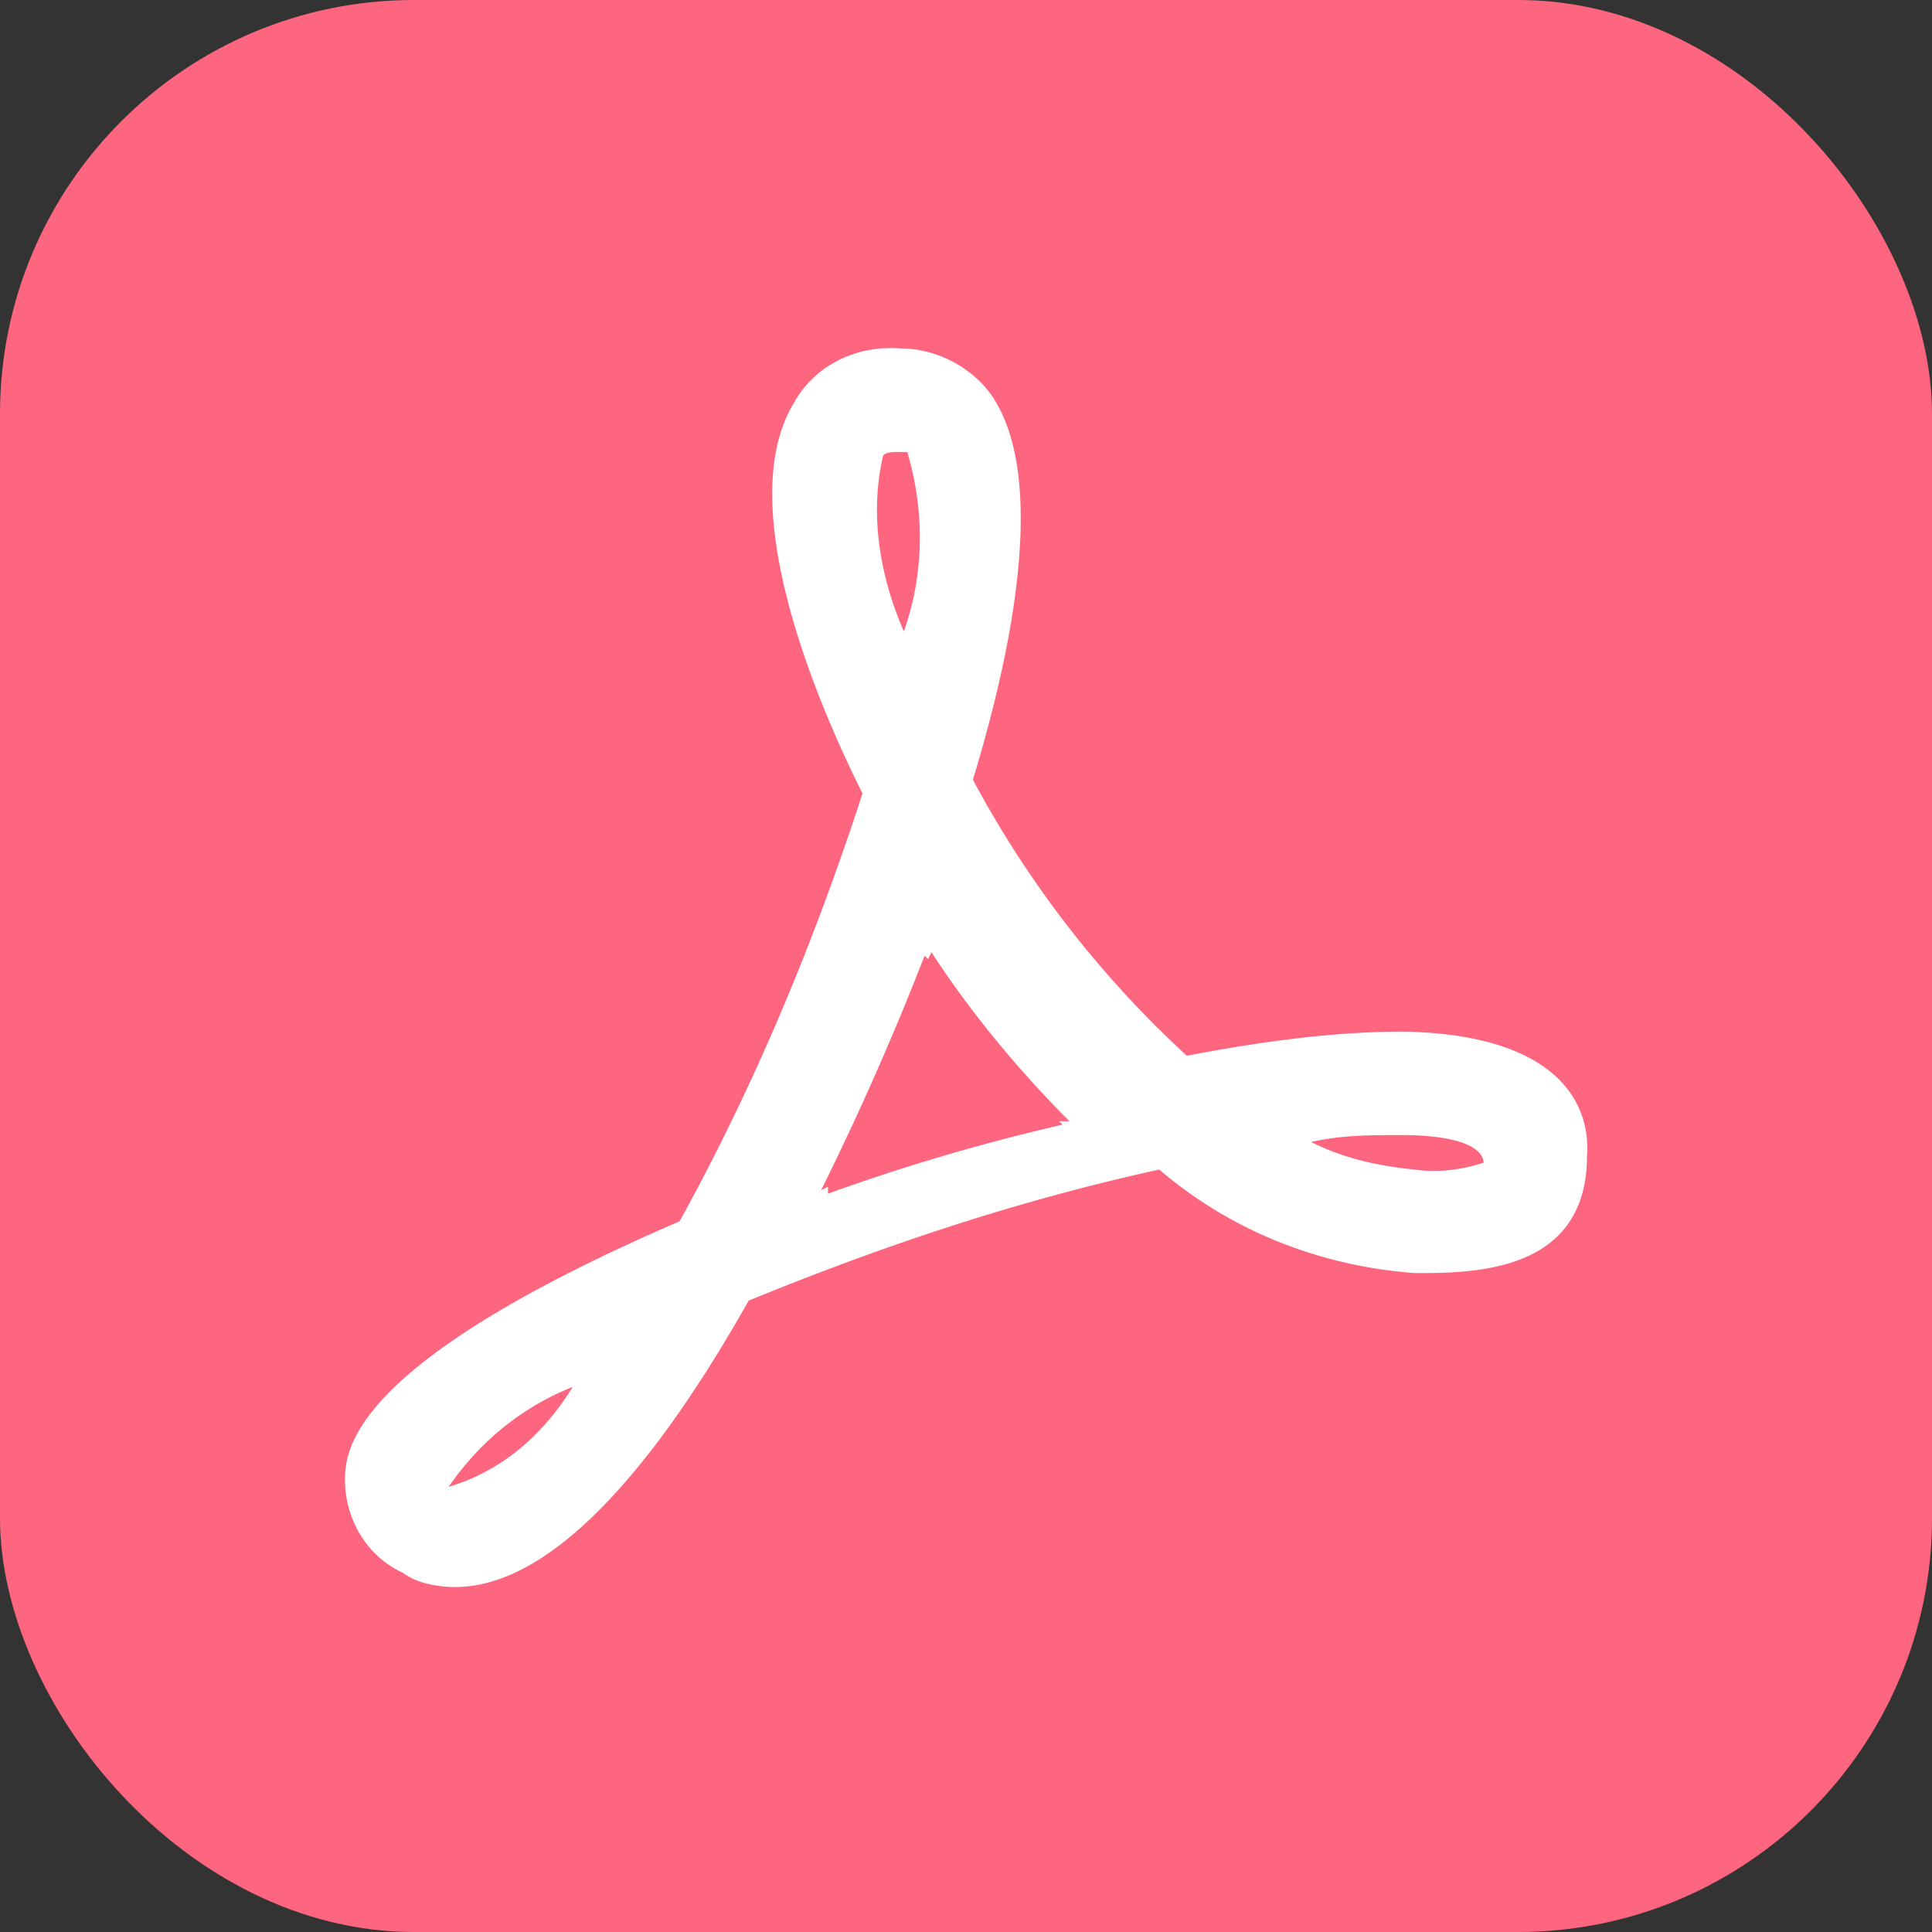
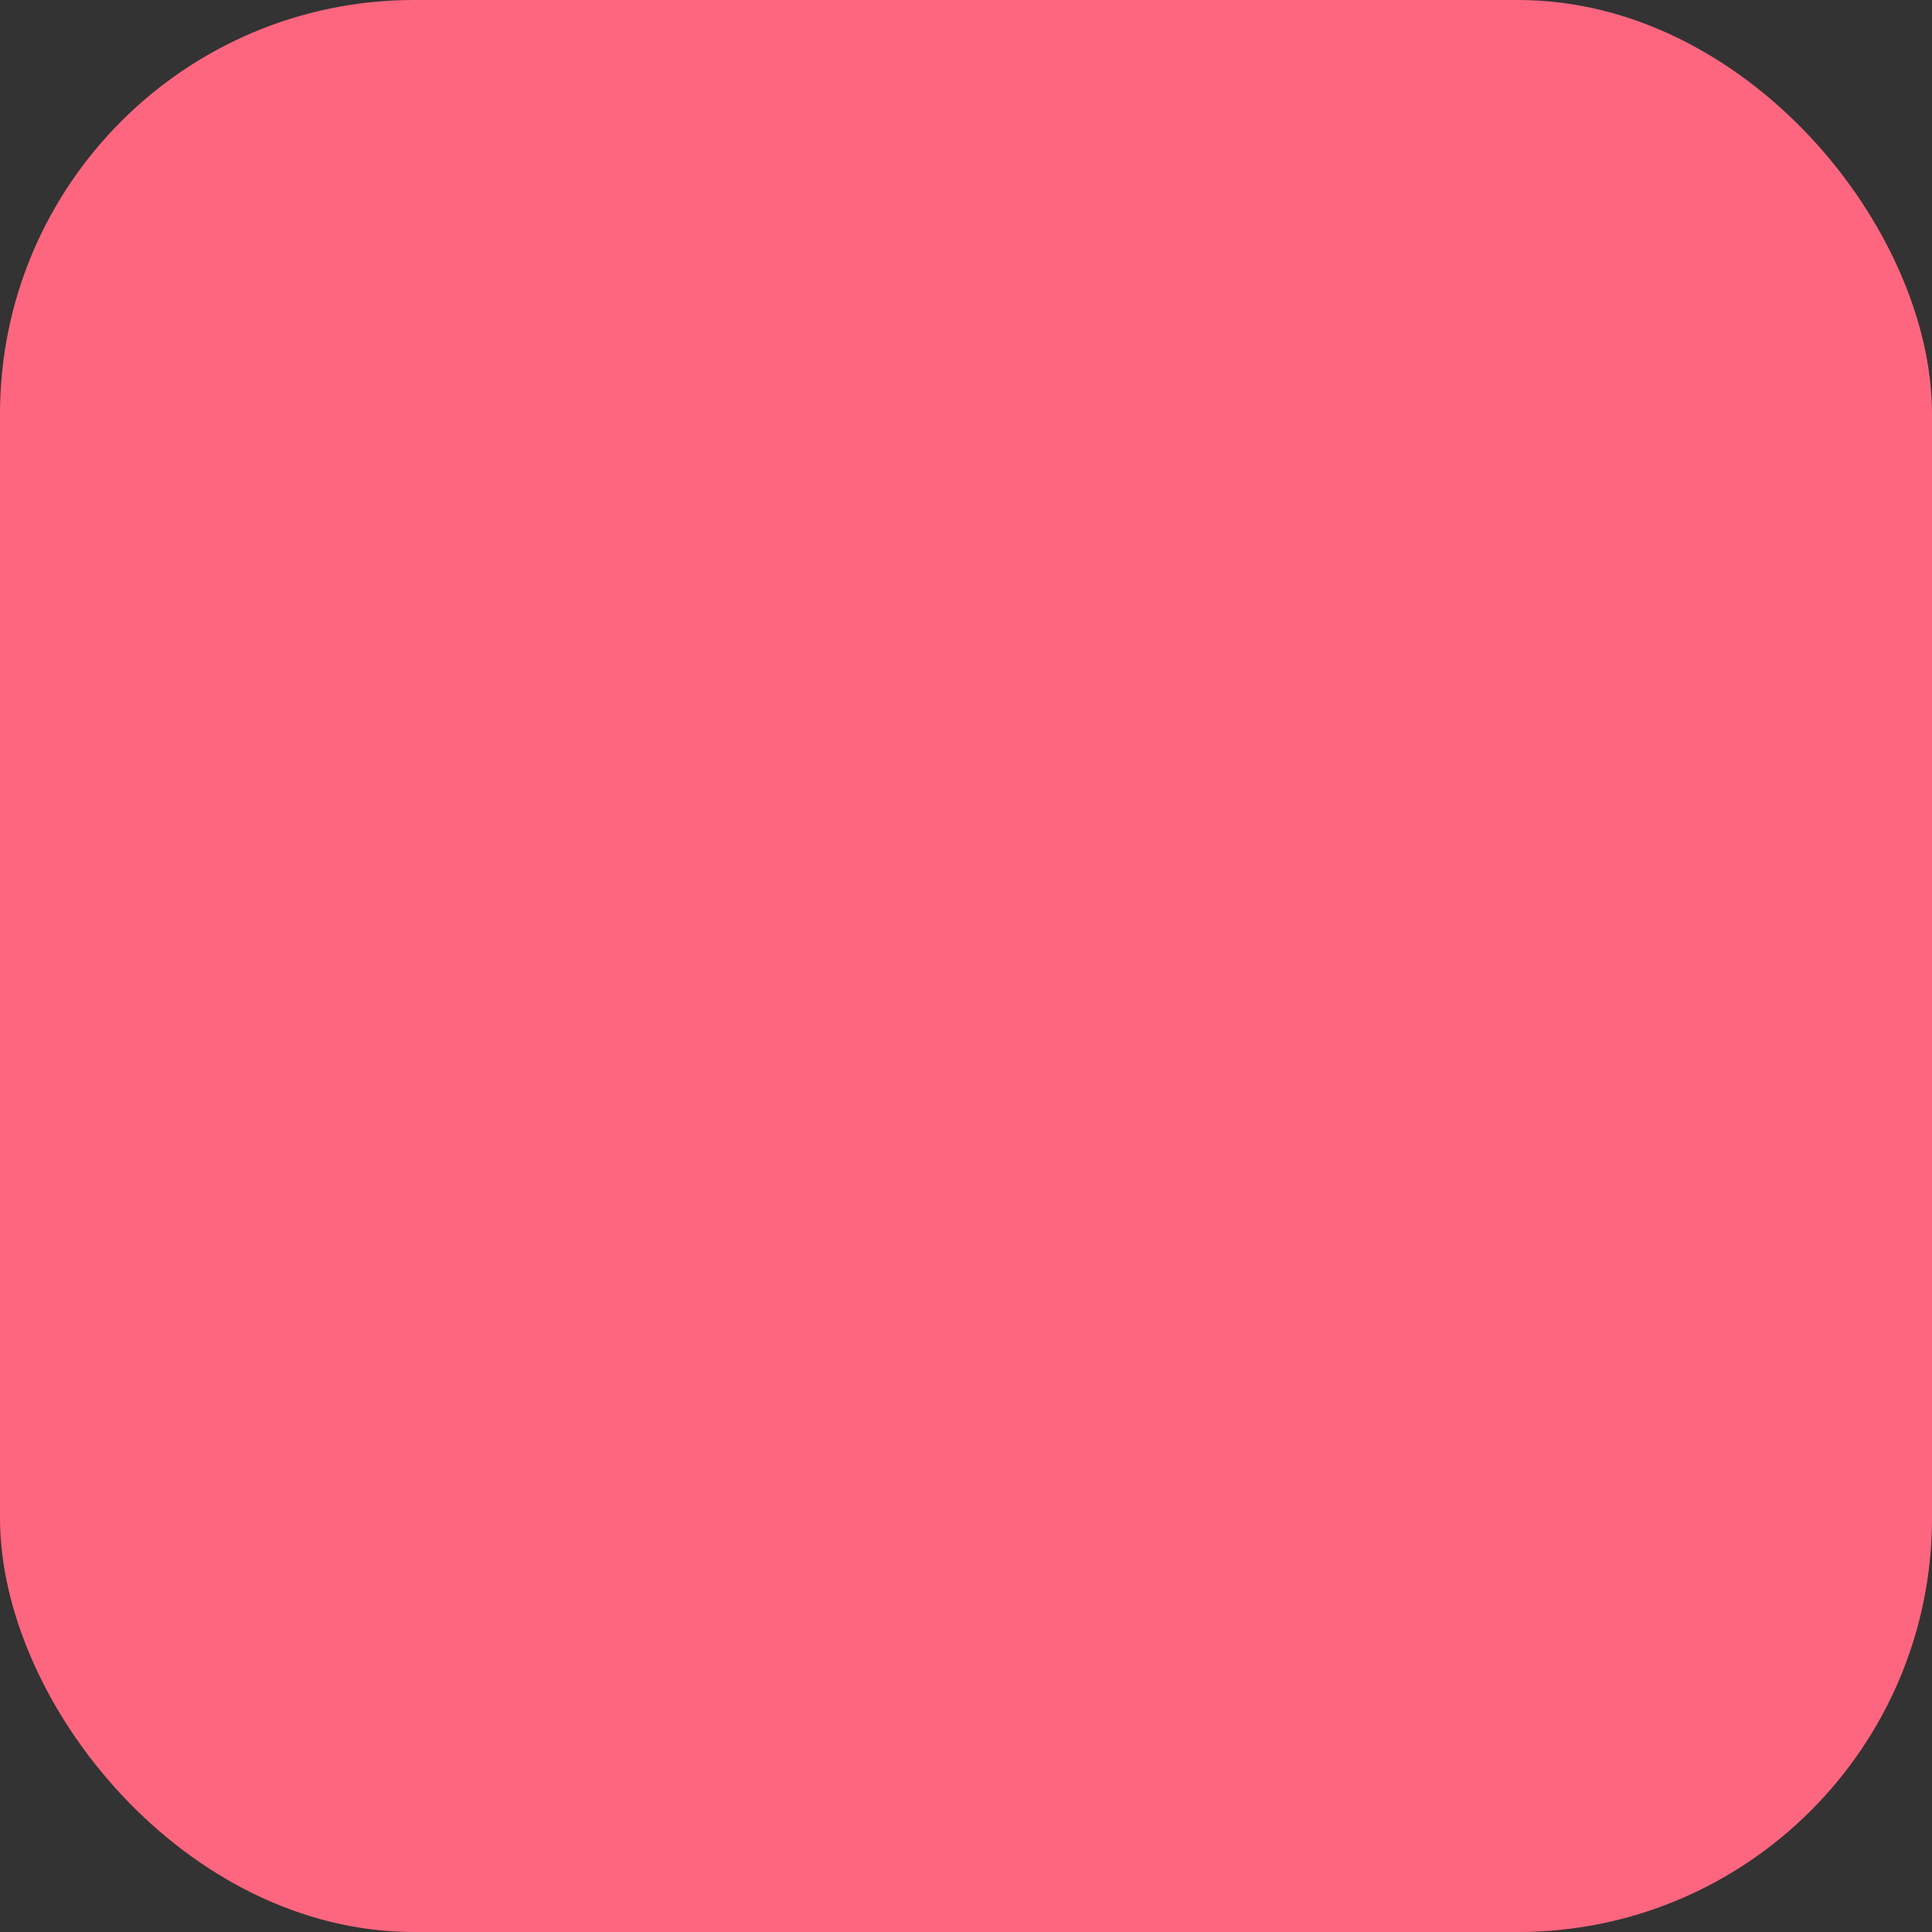
<svg xmlns="http://www.w3.org/2000/svg" width="28" height="28">
  <rect width="100%" height="100%" fill="#333333" stroke="none" />
  <g>
    <rect fill="#fe667f" rx="6" height="28" width="28" />
    <svg viewBox="0 0 1024 1024" width="18" height="18" x="5" y="5">
-       <path d="M881.792 765.152c-76.8-5.696-150.752-34.144-210.496-85.344-116.608 25.6-227.552 62.592-338.496 108.096C244.608 944.352 162.144 1024 91.008 1024c-14.208 0-31.296-2.848-42.656-11.392C17.056 998.4 0 967.104 0 935.808c0-25.6 5.696-96.704 275.904-213.344 62.592-113.792 110.944-230.4 150.752-352.704-34.144-68.256-108.096-236.096-56.896-321.408 17.056-31.296 51.2-48.352 88.192-45.504 28.448 0 56.896 14.208 73.952 36.992 36.992 51.2 34.144 159.296-14.208 318.592a857.536 857.536 0 0 0 176.352 227.552c59.744-11.392 119.456-19.904 179.2-19.904 133.696 2.848 153.6 65.408 150.752 102.4 0 96.704-93.856 96.704-142.208 96.704zM85.344 941.504l8.544-2.848c39.808-14.208 71.104-42.656 93.856-79.648-42.656 17.056-76.8 45.504-102.4 82.496zM463.648 88.192h-8.544c-2.848 0-8.544 0-11.392 2.848-11.392 48.352-2.848 99.552 17.056 145.056 17.056-48.352 17.056-99.552 2.848-147.904z m19.904 412.416l-2.848 5.696-2.848-2.848a2343.104 2343.104 0 0 1-85.344 193.408l5.696-2.848v5.696a1662.304 1662.304 0 0 1 193.408-56.896l-2.848-2.848h8.544c-42.656-42.656-82.496-91.008-113.792-139.392zM870.4 651.392c-25.6 0-48.352 0-73.952 5.696 28.448 14.208 56.896 19.904 85.344 22.752 19.904 2.848 39.808 0 56.896-5.696 0-8.544-11.392-22.752-68.256-22.752z" fill="#fff" />
-     </svg>
+       </svg>
  </g>
</svg>